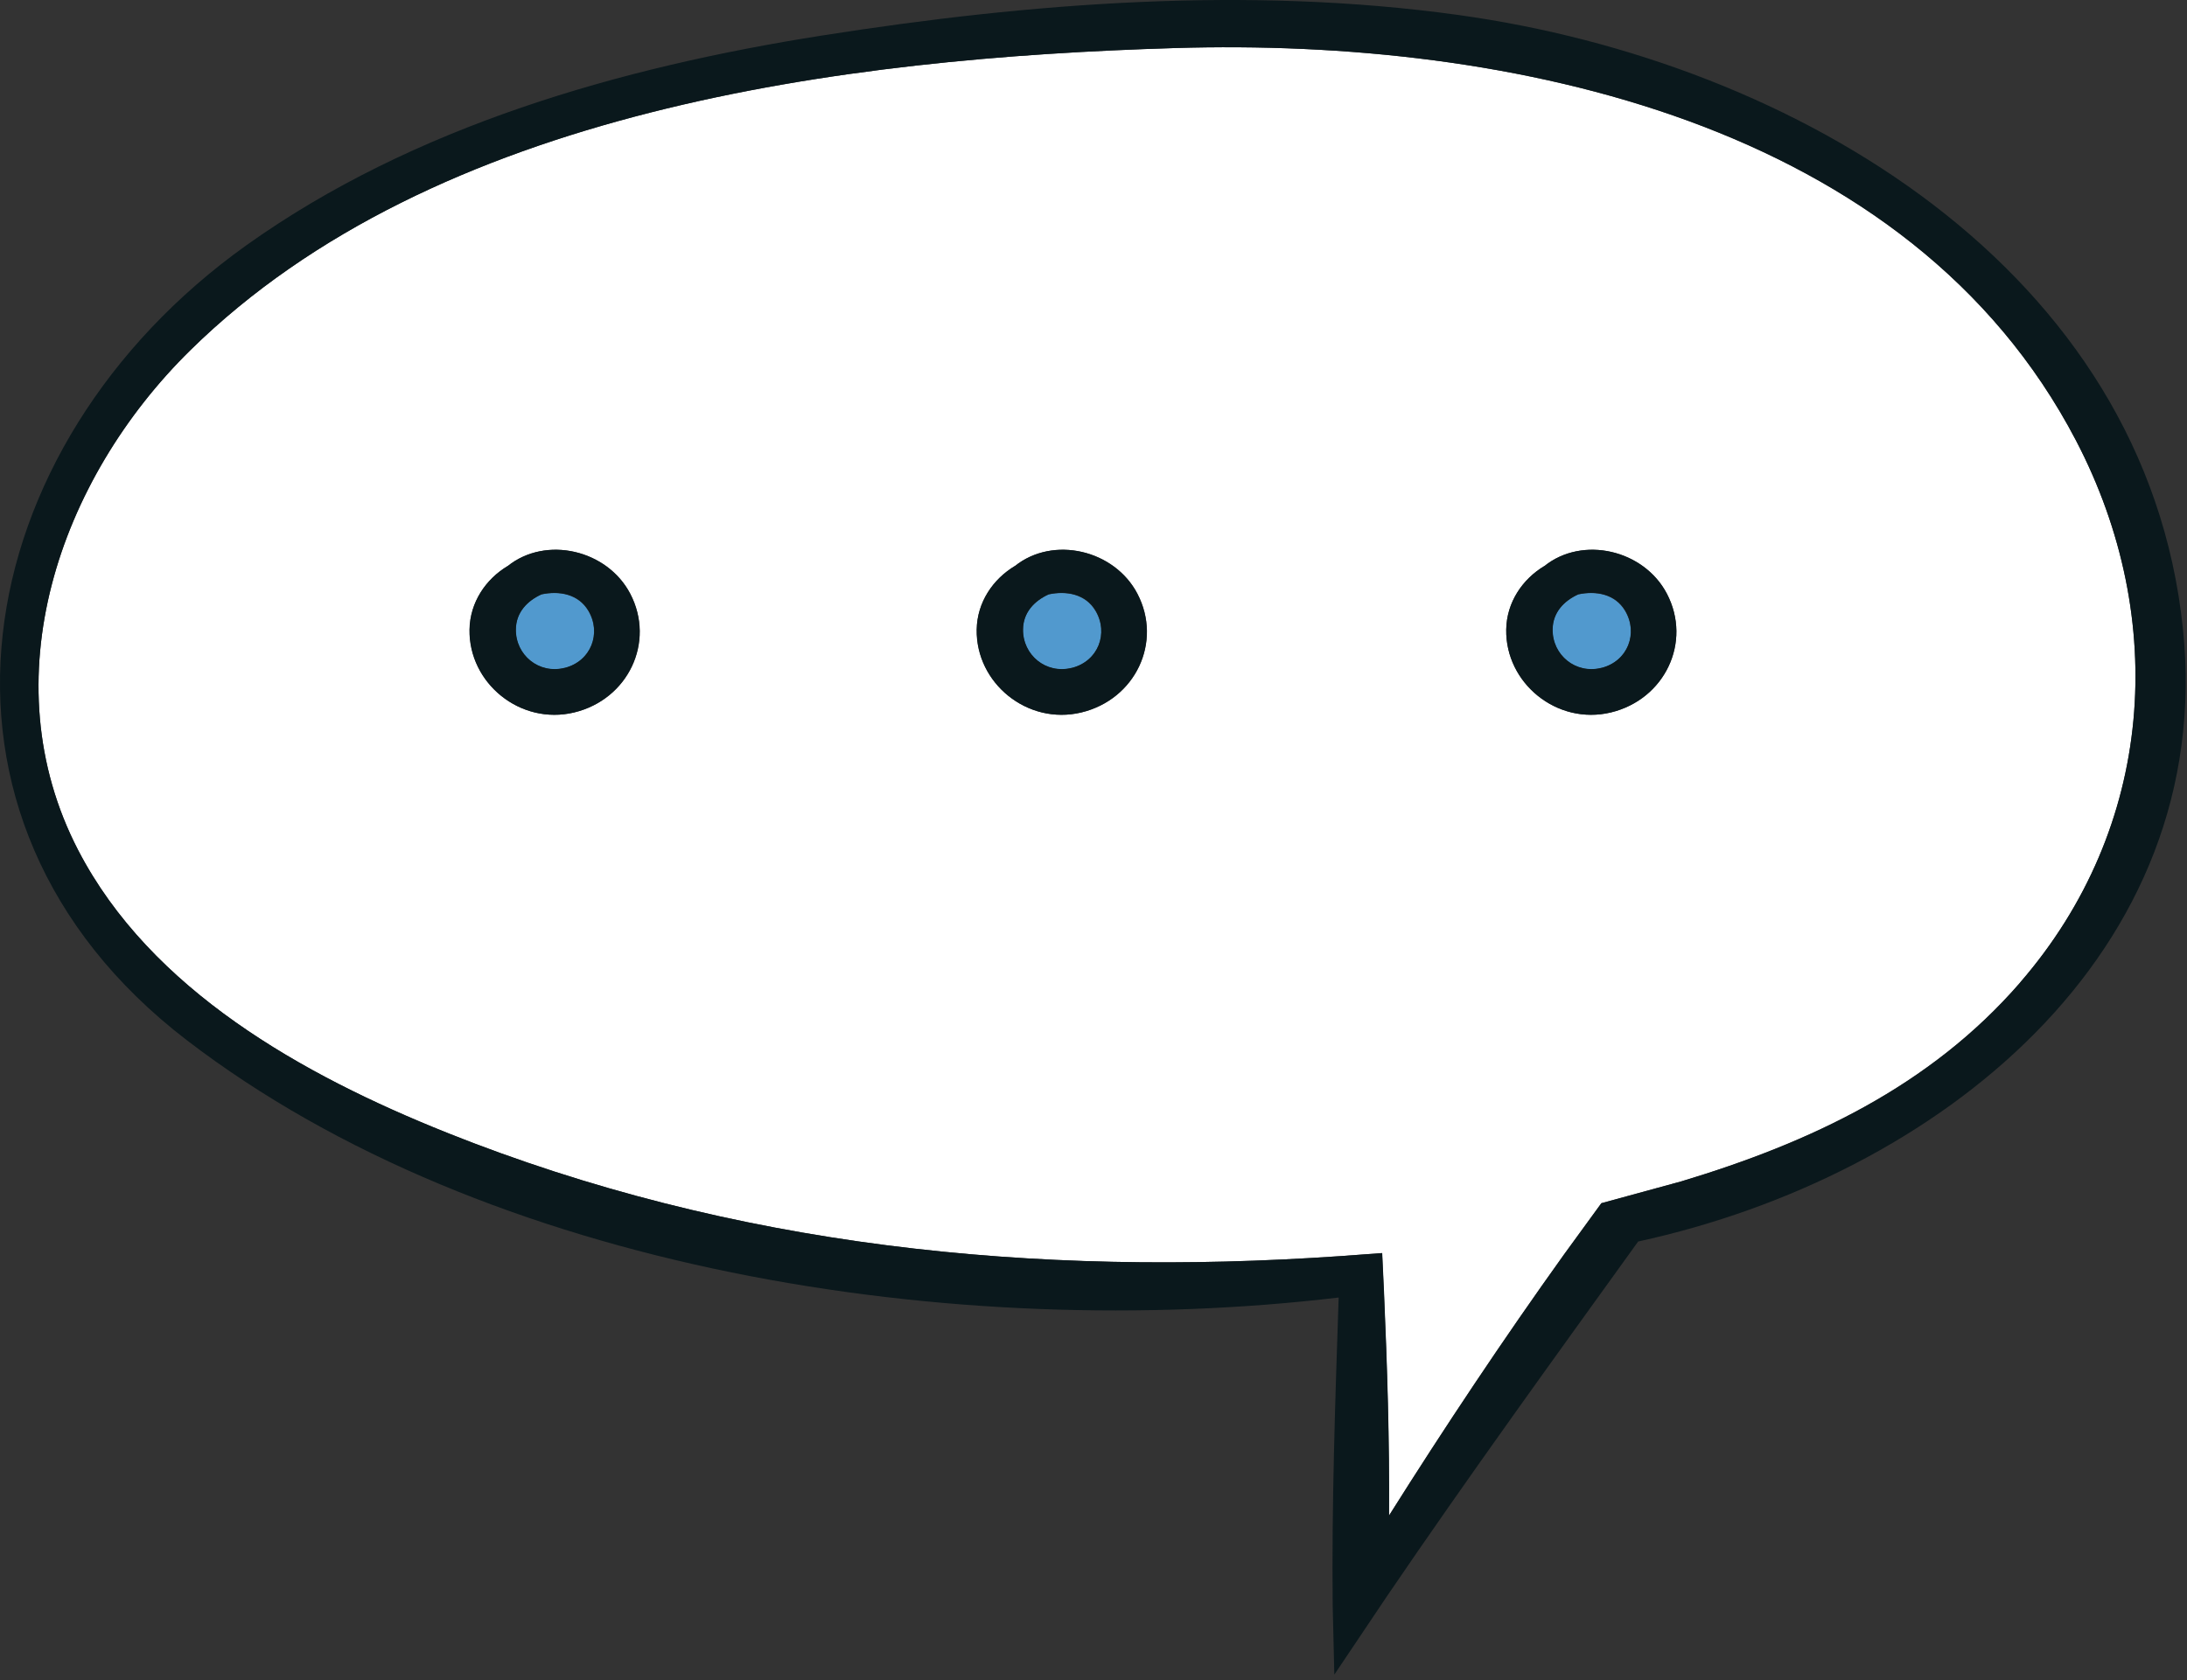
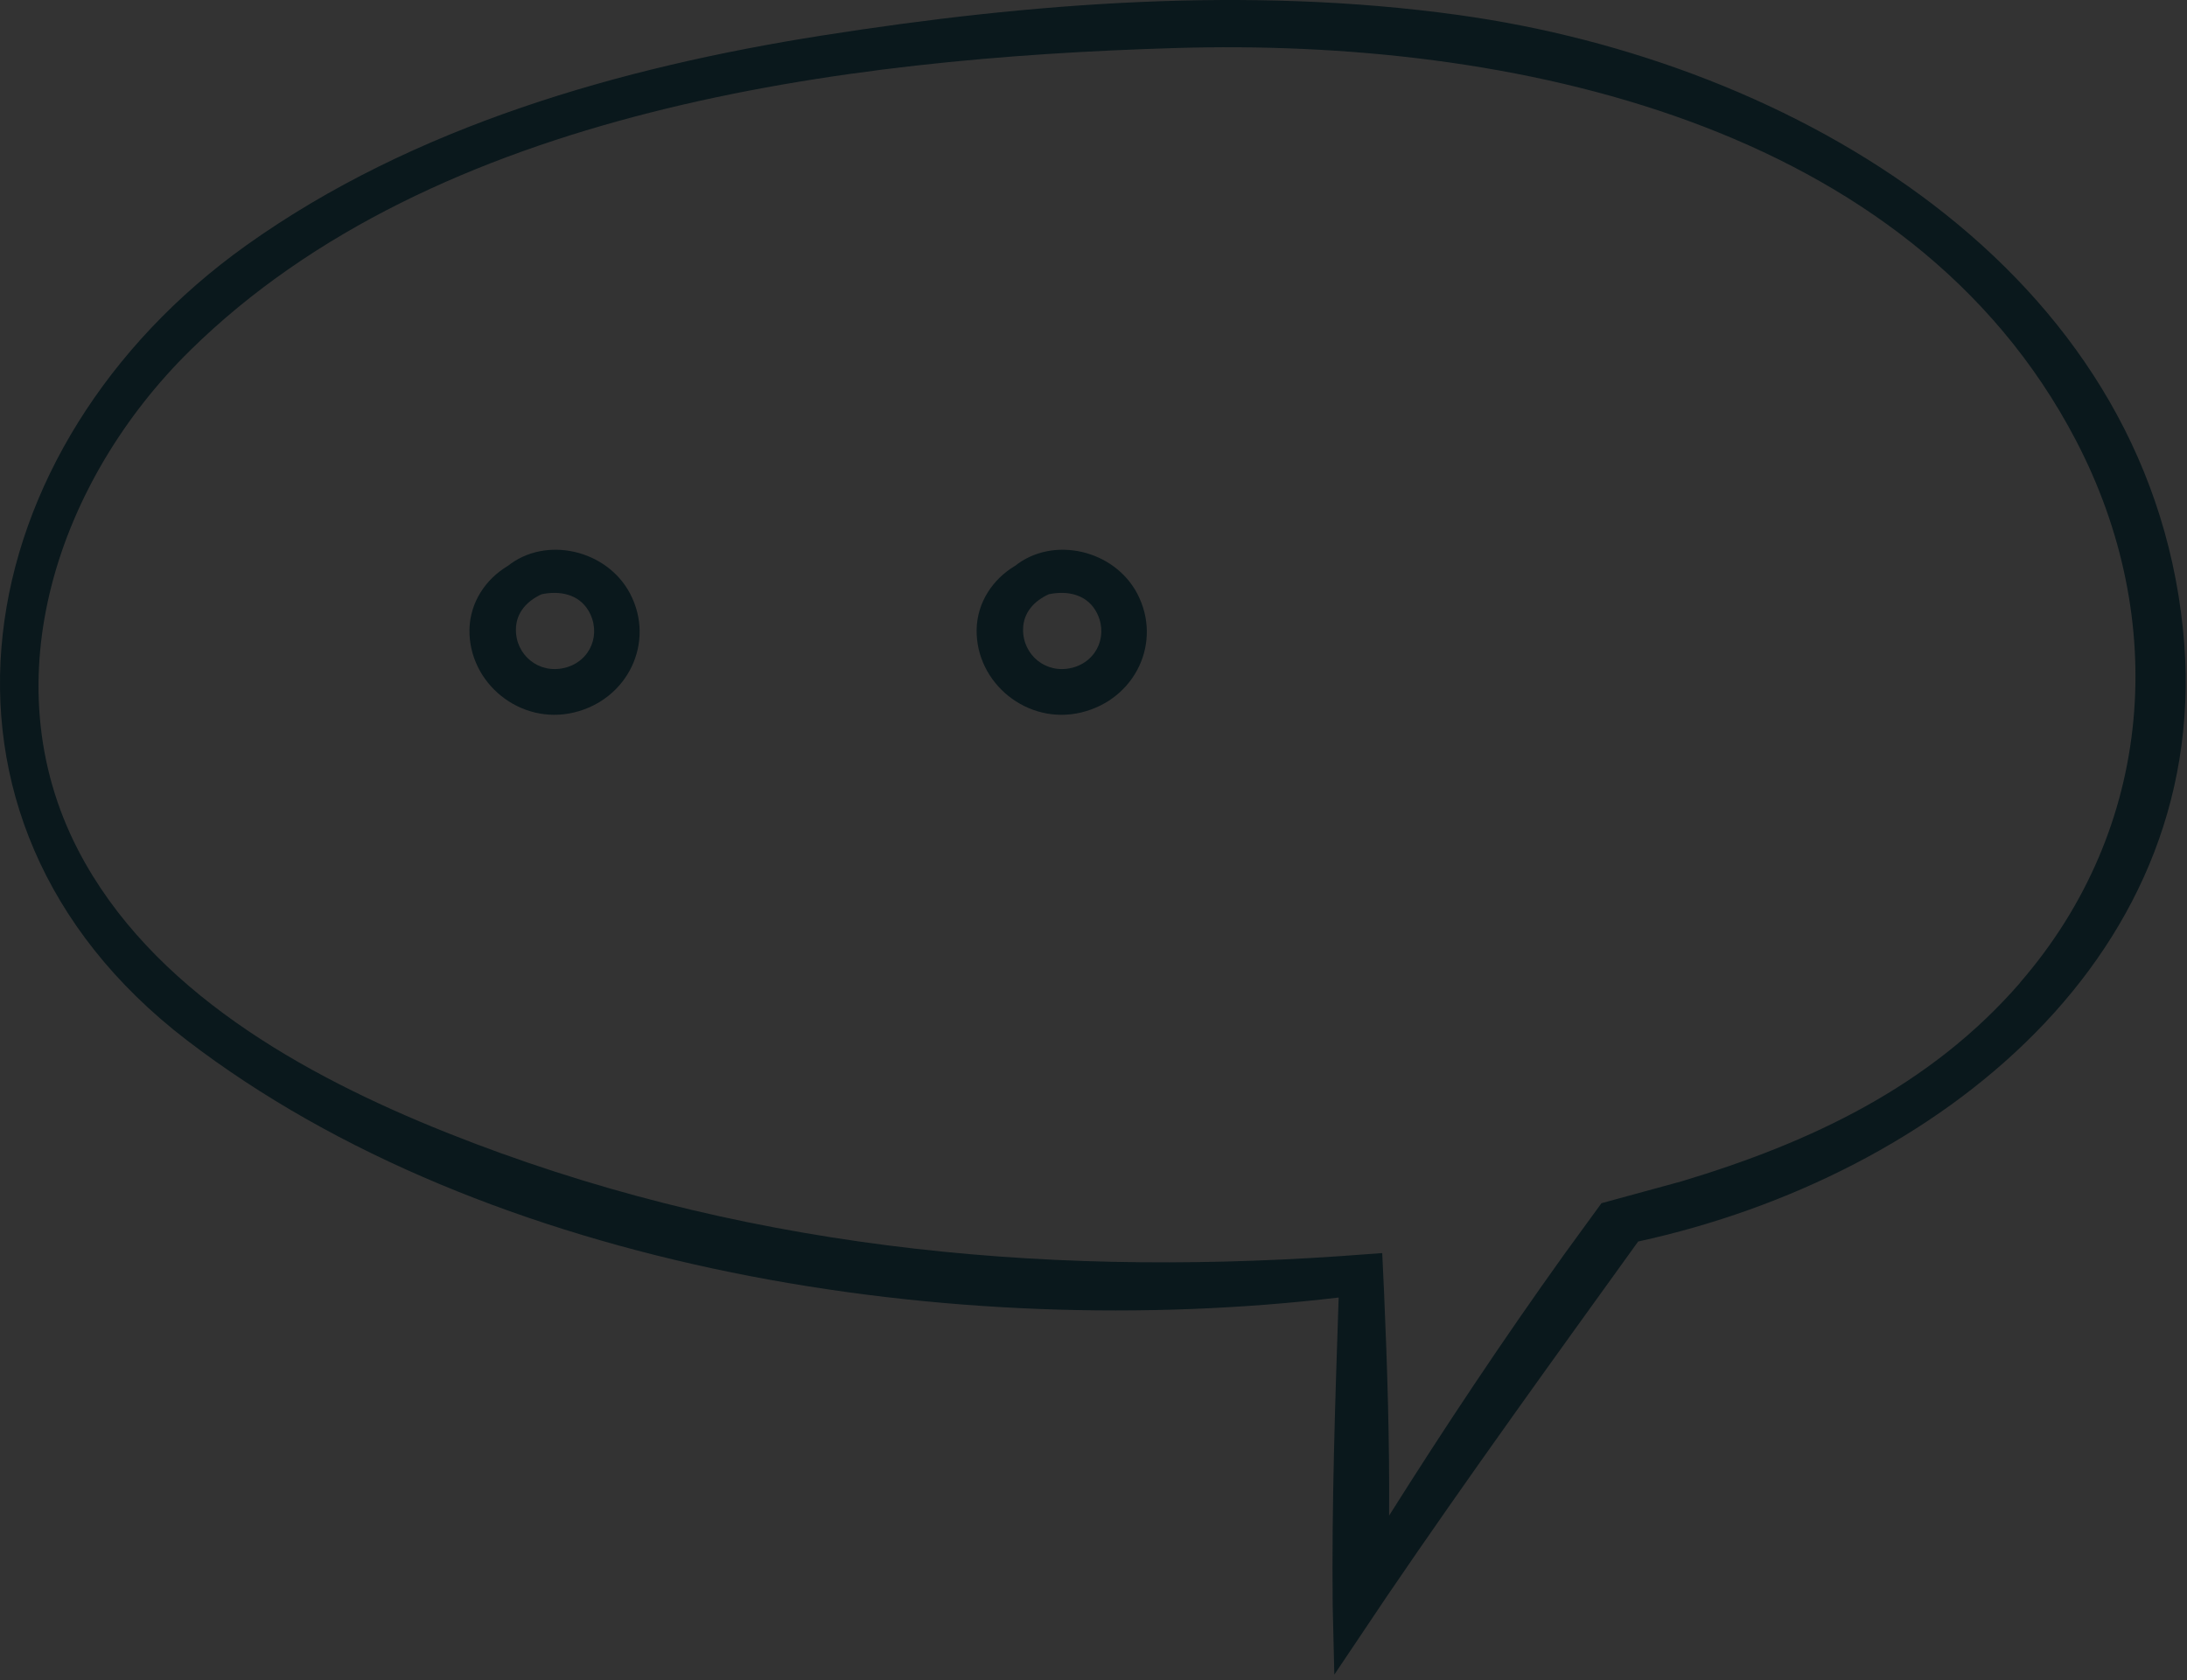
<svg xmlns="http://www.w3.org/2000/svg" width="121" height="93" viewBox="0 0 121 93" fill="none">
  <rect x="0" y="0" width="121" height="93" fill="#333333" stroke="none" />
-   <path d="M31.244 36.969C32.694 36.599 33.294 35.049 32.544 33.799C31.994 32.879 30.944 32.689 29.954 32.899C29.164 33.259 28.544 33.899 28.534 34.839C28.514 36.249 29.814 37.329 31.234 36.969H31.244Z" fill="#5199CE" />
-   <path d="M59.304 36.969C60.754 36.599 61.354 35.049 60.604 33.799C60.054 32.879 59.004 32.689 58.014 32.899C57.224 33.259 56.604 33.899 56.594 34.839C56.574 36.249 57.864 37.329 59.294 36.969H59.304Z" fill="#5199CE" />
-   <path d="M24.694 62.679C40.594 69.029 57.244 70.679 74.134 69.519L76.464 69.349L76.564 71.489C76.744 75.599 76.874 79.749 76.844 83.879C79.924 78.989 83.154 74.139 86.534 69.419L88.594 66.589L93.024 65.379C100.114 63.239 106.774 60.139 111.764 54.379C119.194 45.809 120.024 34.269 114.854 24.369C105.654 6.769 83.564 2.099 65.004 2.659C46.684 3.209 24.074 6.059 10.524 19.389C3.254 26.539 -0.566 37.609 4.324 47.049C8.334 54.789 16.754 59.499 24.704 62.679H24.694ZM85.444 31.329C87.554 29.629 90.954 30.429 92.224 32.859C93.624 35.539 92.104 38.709 89.124 39.429C86.134 40.149 83.284 37.799 83.334 34.839C83.354 33.329 84.234 32.049 85.454 31.319L85.444 31.329ZM56.154 31.329C58.274 29.629 61.664 30.429 62.934 32.859C64.334 35.539 62.814 38.709 59.834 39.429C56.844 40.149 53.994 37.799 54.044 34.839C54.064 33.329 54.944 32.049 56.164 31.319L56.154 31.329ZM28.094 31.329C30.214 29.629 33.604 30.429 34.874 32.859C36.274 35.539 34.754 38.709 31.774 39.429C28.784 40.149 25.934 37.799 25.984 34.839C26.004 33.329 26.884 32.049 28.104 31.319L28.094 31.329Z" fill="white" />
-   <path d="M88.605 36.969C90.055 36.599 90.655 35.049 89.905 33.799C89.355 32.879 88.305 32.689 87.315 32.899C86.525 33.259 85.905 33.899 85.895 34.839C85.875 36.249 87.175 37.329 88.595 36.969H88.605Z" fill="#5199CE" />
  <path d="M120.774 34.799C118.724 14.949 99.394 3.419 80.684 0.829C69.074 -0.781 57.044 0.149 45.524 1.959C34.334 3.719 22.874 6.979 13.624 13.579C-1.866 24.639 -5.716 45.249 10.324 57.559C26.974 70.339 52.844 74.329 74.064 71.809C73.874 77.489 73.674 83.219 73.734 88.879L73.824 92.679L76.744 88.329C81.254 81.699 85.954 75.209 90.634 68.709C107.234 65.099 122.634 52.779 120.774 34.789V34.799ZM111.774 54.379C106.784 60.139 100.124 63.249 93.034 65.379L88.604 66.589L86.544 69.419C83.164 74.139 79.934 78.989 76.854 83.879C76.884 79.749 76.754 75.599 76.574 71.489L76.474 69.349L74.144 69.519C57.254 70.679 40.604 69.029 24.704 62.679C16.754 59.499 8.334 54.789 4.324 47.049C-0.566 37.609 3.254 26.539 10.524 19.389C24.074 6.059 46.684 3.209 65.004 2.659C83.564 2.099 105.664 6.759 114.854 24.369C120.024 34.269 119.194 45.809 111.764 54.379H111.774Z" fill="#0A181C" />
  <path d="M28.094 31.319C26.874 32.049 26.004 33.329 25.974 34.839C25.924 37.799 28.774 40.149 31.764 39.429C34.744 38.709 36.264 35.539 34.864 32.859C33.594 30.429 30.204 29.629 28.084 31.329L28.094 31.319ZM31.244 36.959C29.814 37.319 28.524 36.249 28.544 34.829C28.554 33.889 29.174 33.249 29.964 32.889C30.944 32.679 32.004 32.869 32.554 33.789C33.294 35.039 32.704 36.589 31.254 36.959H31.244Z" fill="#0A181C" />
  <path d="M56.154 31.319C54.934 32.049 54.064 33.329 54.034 34.839C53.984 37.799 56.834 40.149 59.824 39.429C62.814 38.709 64.324 35.539 62.924 32.859C61.654 30.429 58.264 29.629 56.144 31.329L56.154 31.319ZM59.304 36.959C57.874 37.319 56.584 36.249 56.604 34.829C56.614 33.889 57.234 33.249 58.024 32.889C59.004 32.679 60.064 32.869 60.614 33.789C61.354 35.039 60.764 36.589 59.314 36.959H59.304Z" fill="#0A181C" />
-   <path d="M85.455 31.319C84.235 32.049 83.365 33.329 83.335 34.839C83.285 37.799 86.135 40.149 89.125 39.429C92.105 38.709 93.625 35.539 92.225 32.859C90.955 30.429 87.565 29.629 85.445 31.329L85.455 31.319ZM88.605 36.959C87.175 37.319 85.885 36.249 85.905 34.829C85.915 33.889 86.535 33.249 87.325 32.889C88.305 32.679 89.365 32.869 89.915 33.789C90.655 35.039 90.065 36.589 88.615 36.959H88.605Z" fill="#0A181C" />
</svg>